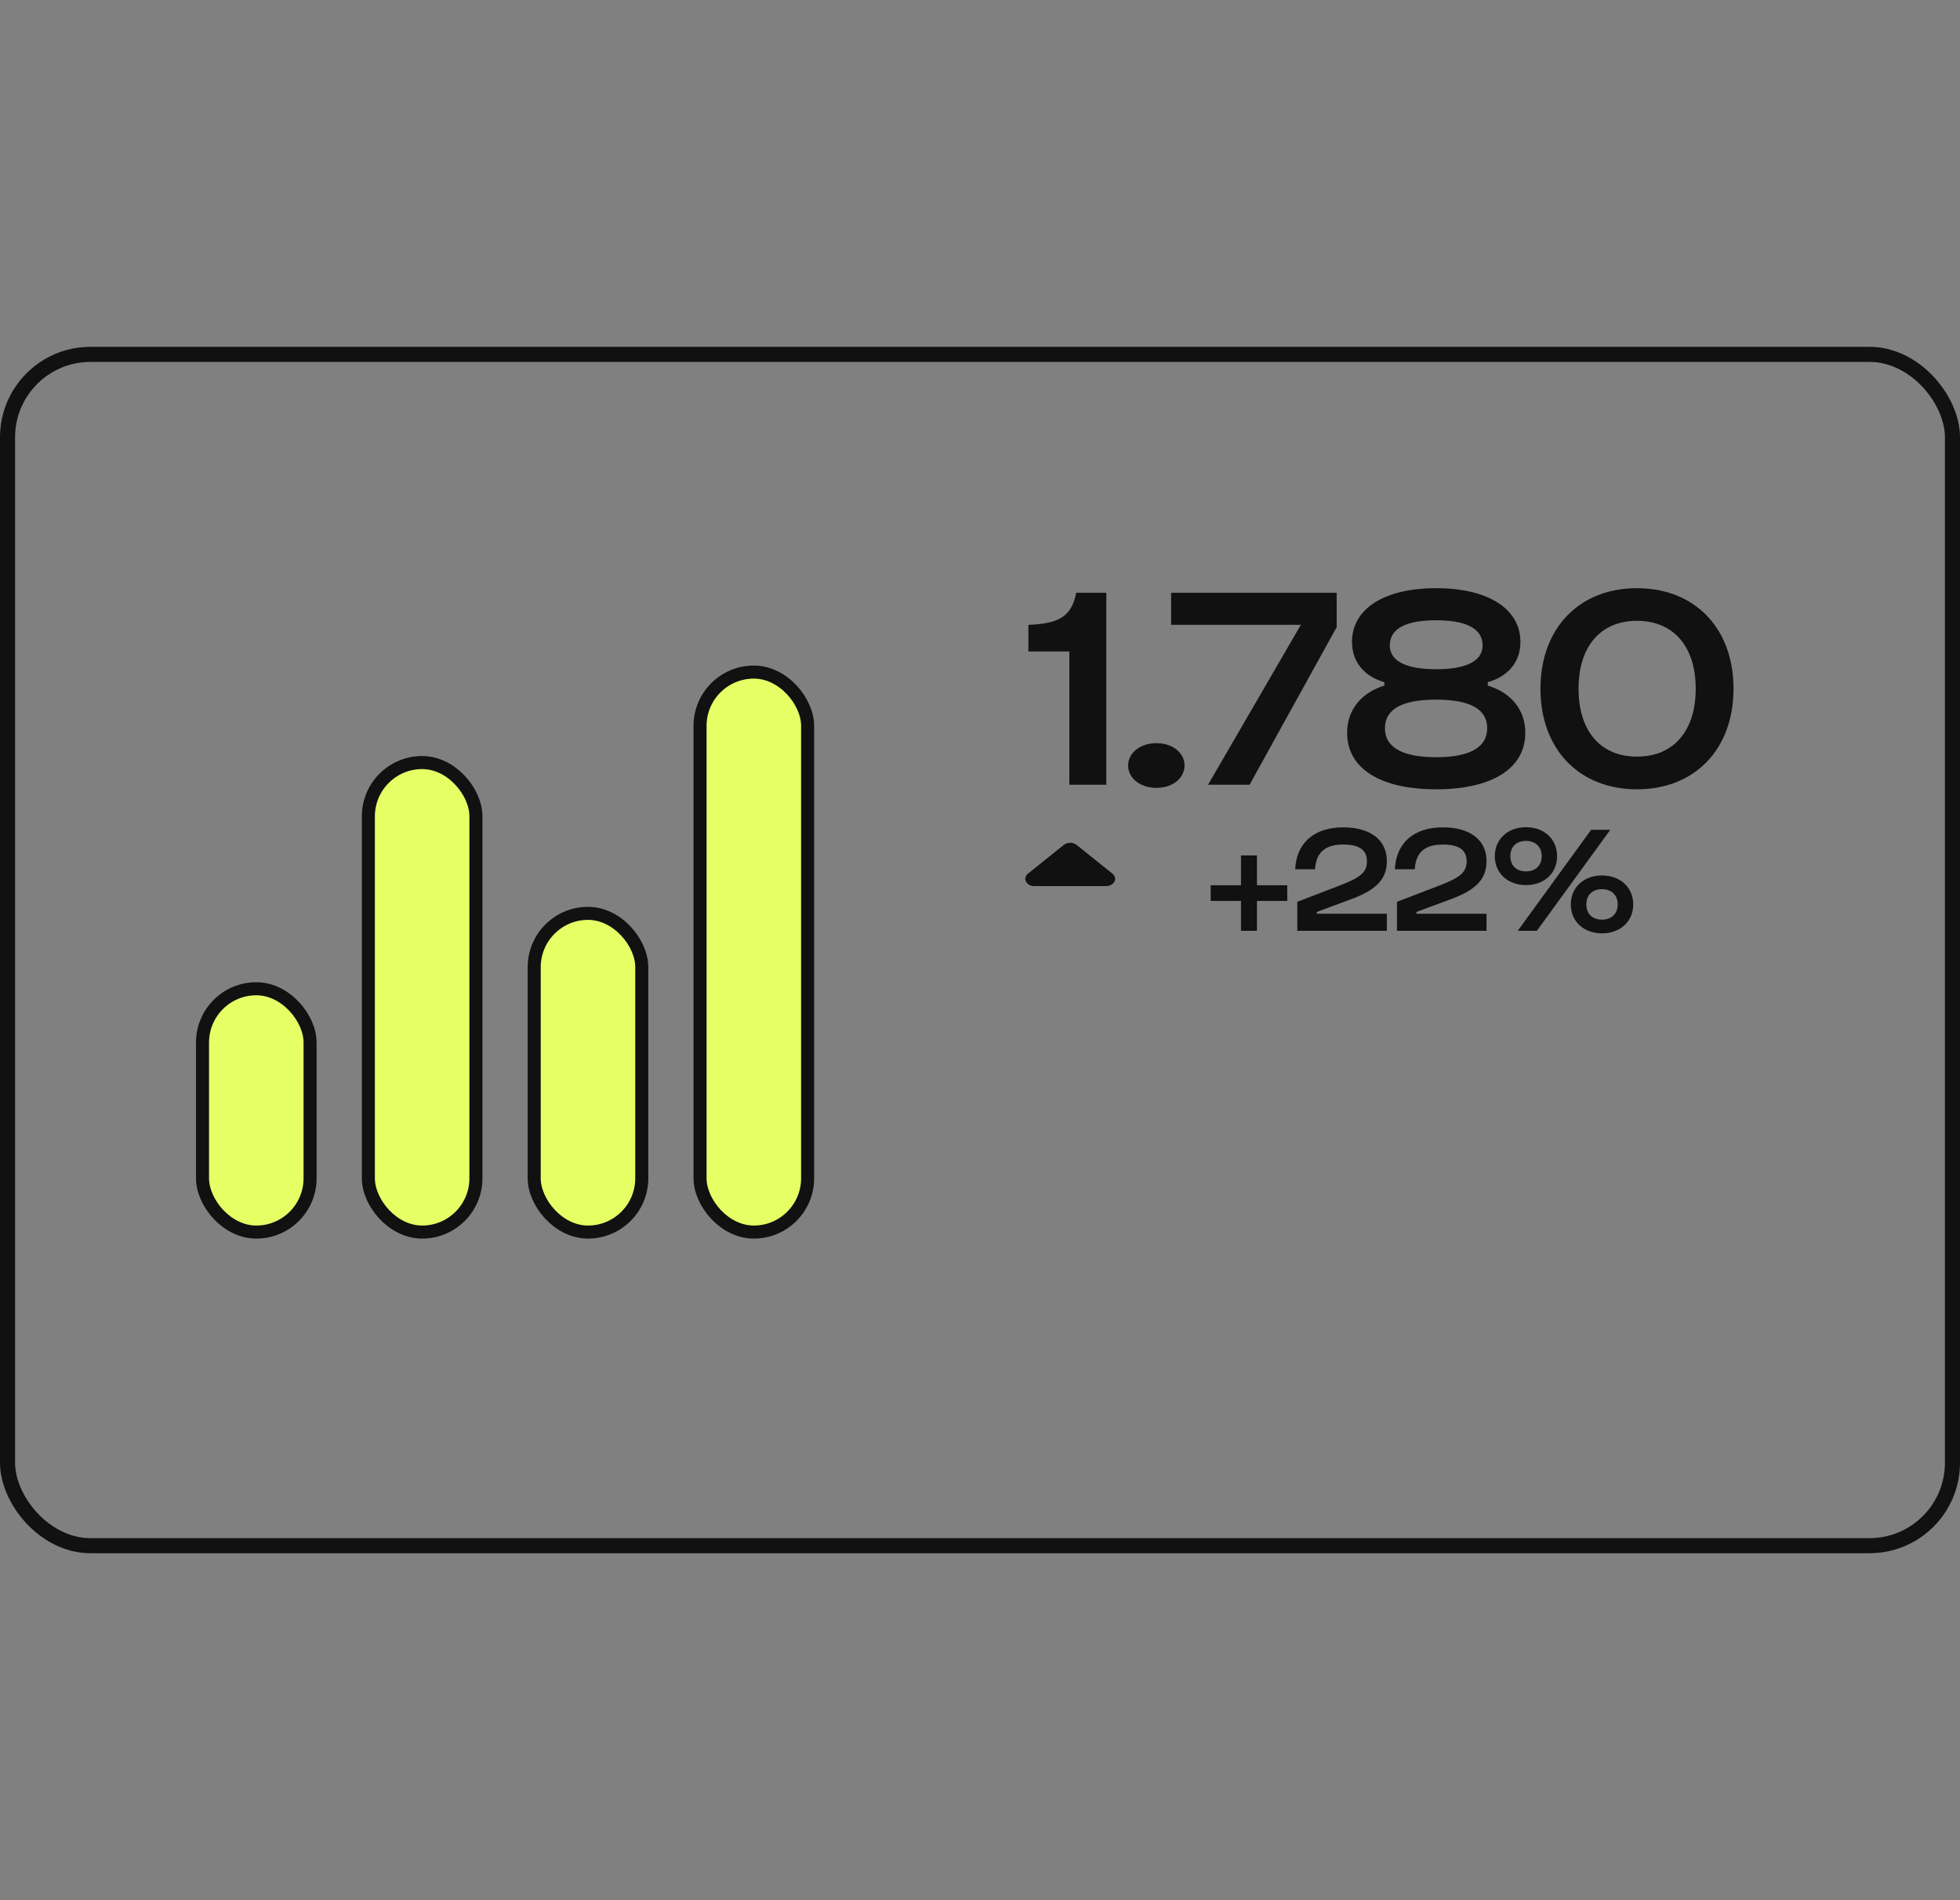
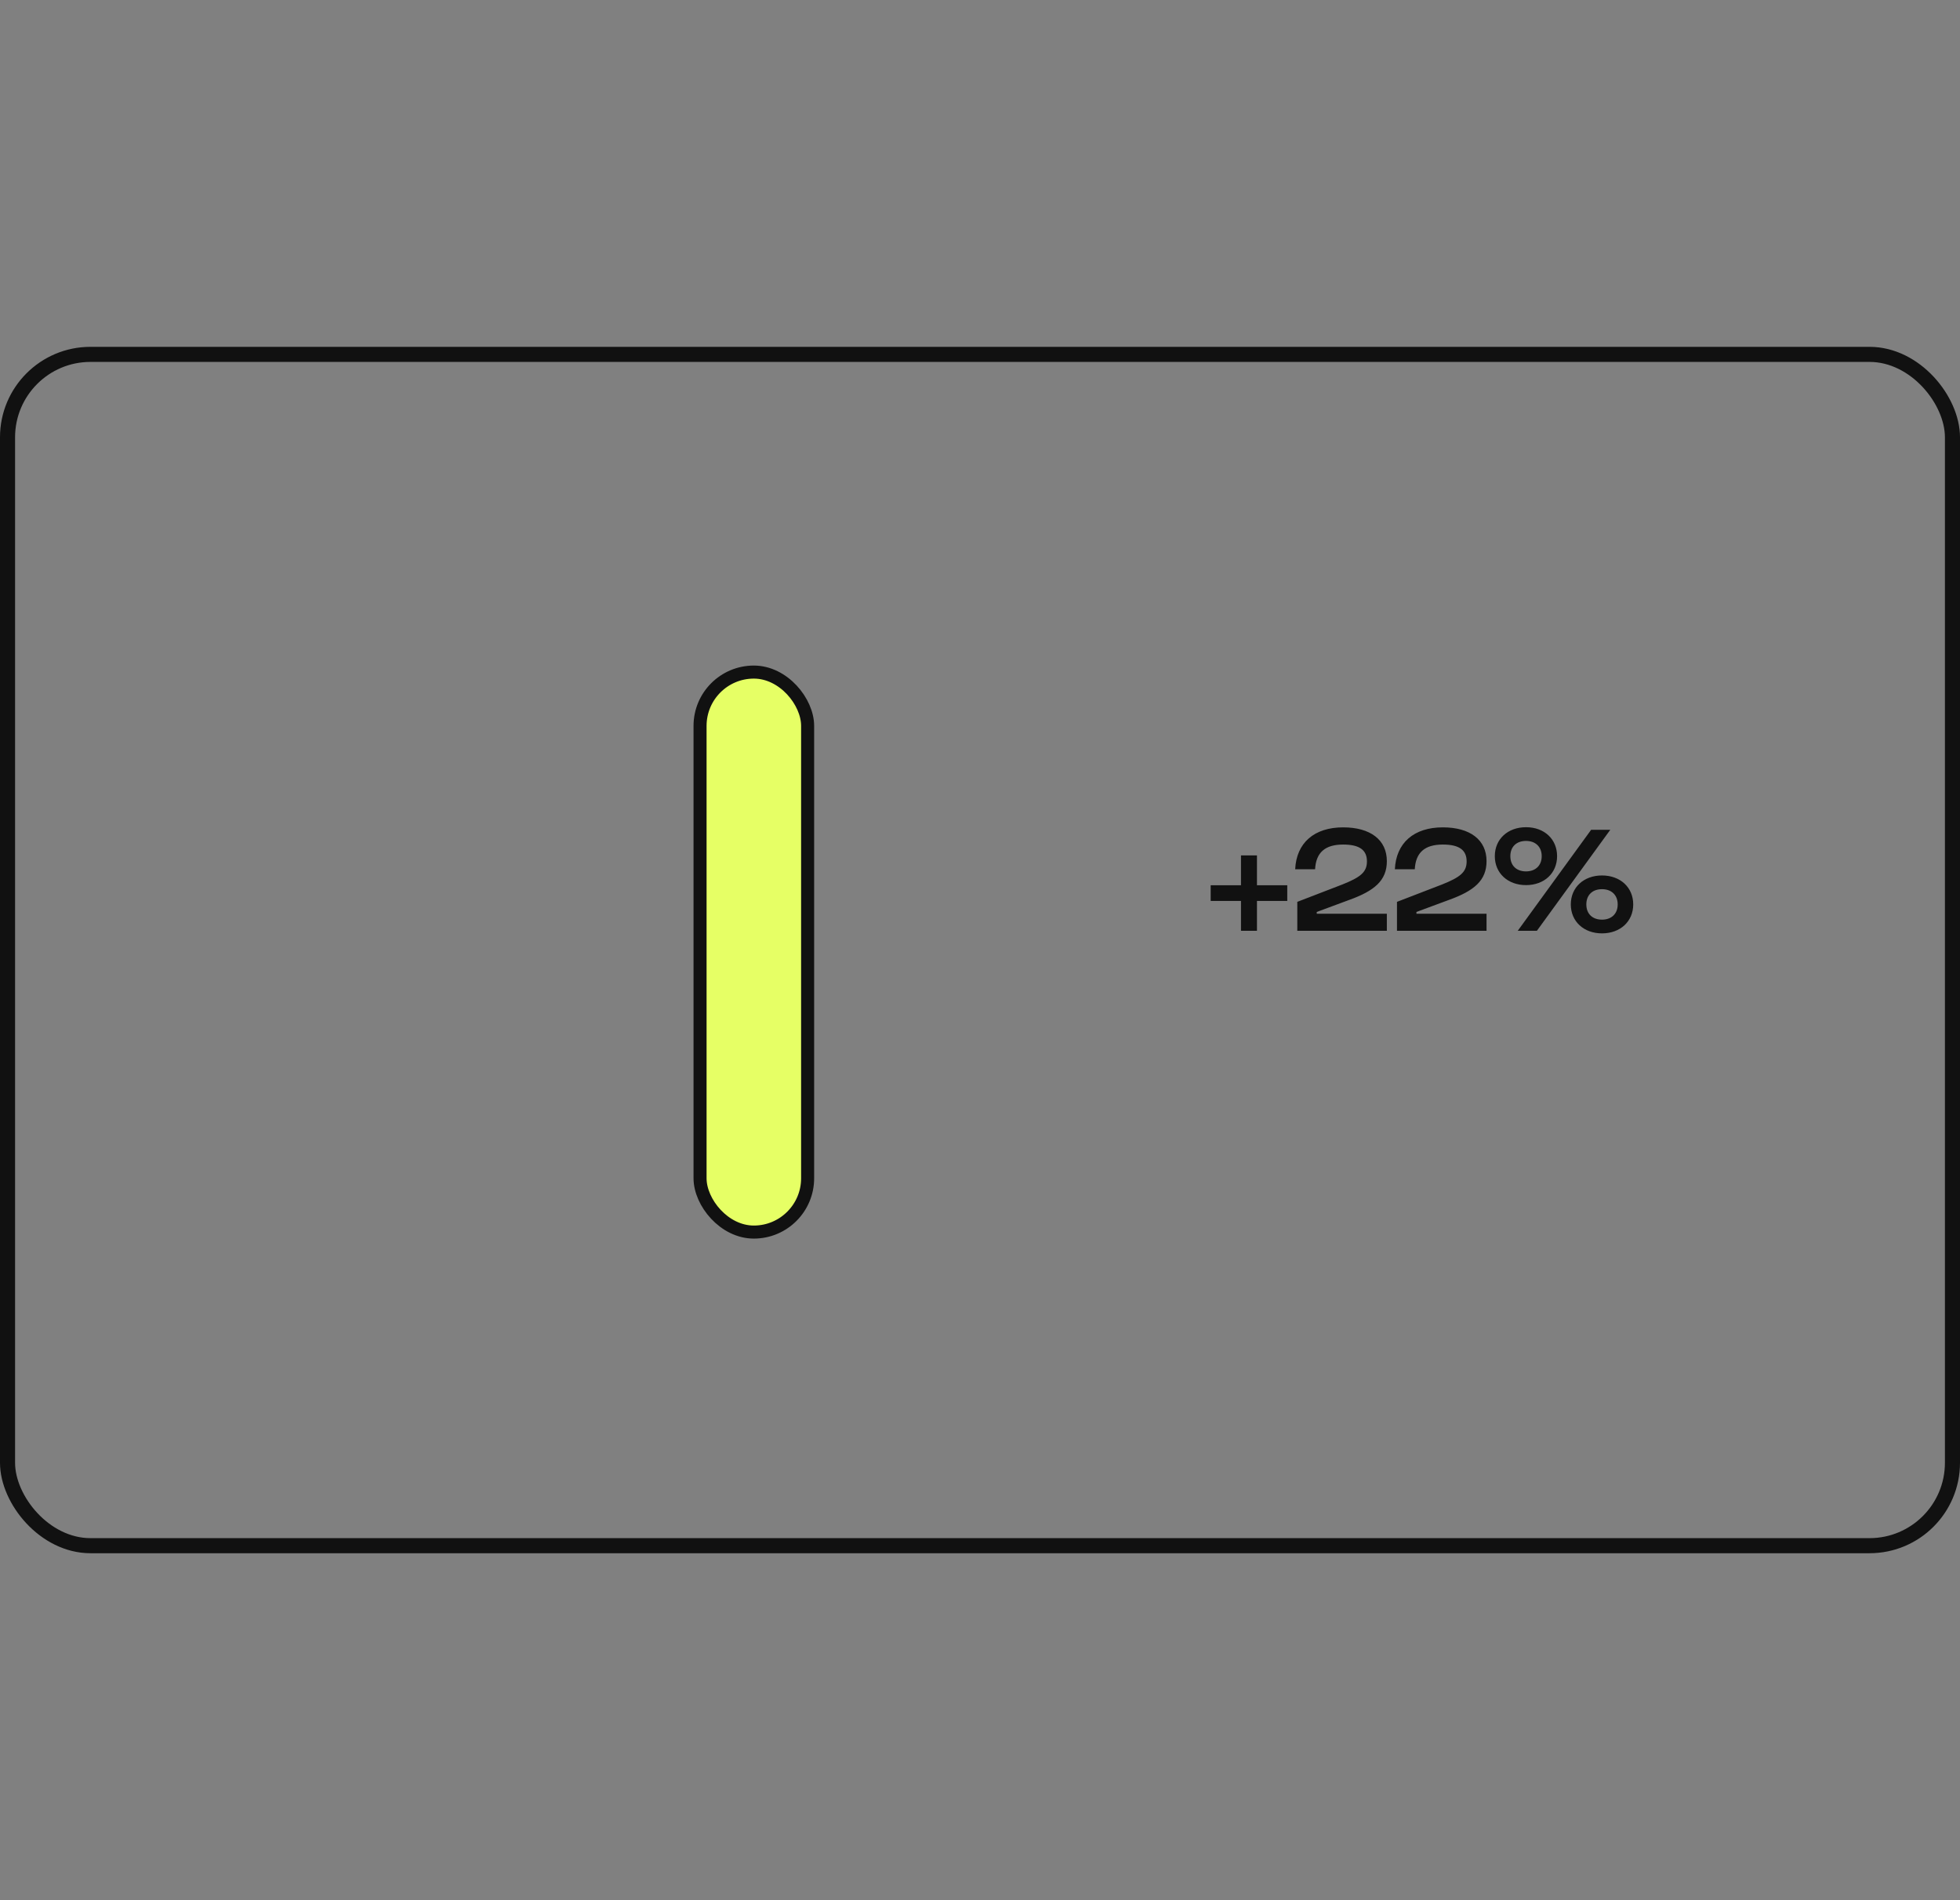
<svg xmlns="http://www.w3.org/2000/svg" width="130" height="126" viewBox="0 0 130 126" fill="none">
  <rect x="0" y="0" width="130" height="126" fill="#808080" stroke="none" />
  <rect x="0.5" y="23.5" width="129" height="79" rx="5.5" stroke="#111111" />
-   <rect x="24.432" y="50.568" width="7.135" height="31.135" rx="3.568" fill="#E6FF65" stroke="#111111" stroke-width="0.865" />
-   <rect x="13.432" y="65.568" width="7.135" height="16.135" rx="3.568" fill="#E6FF65" stroke="#111111" stroke-width="0.865" />
-   <rect x="35.432" y="60.568" width="7.135" height="21.135" rx="3.568" fill="#E6FF65" stroke="#111111" stroke-width="0.865" />
  <rect x="46.432" y="44.568" width="7.135" height="37.135" rx="3.568" fill="#E6FF65" stroke="#111111" stroke-width="0.865" />
-   <path d="M70.927 43.203H68.21V41.435C70.319 41.359 71.079 40.828 71.383 39.307H73.378V52.038H70.927V43.203ZM74.824 50.764C74.824 49.947 75.603 49.282 76.705 49.282C77.807 49.282 78.567 49.947 78.567 50.764C78.567 51.581 77.807 52.246 76.705 52.246C75.603 52.246 74.824 51.581 74.824 50.764ZM86.282 41.435H77.675V39.307H88.657V41.587L82.882 52.038H80.126L86.282 41.435ZM89.35 48.599C89.35 47.022 90.338 45.919 91.82 45.464V45.236C90.528 44.874 89.673 43.925 89.673 42.575C89.673 40.371 91.801 39.004 95.259 39.004C98.698 39.004 100.845 40.371 100.845 42.575C100.845 43.925 99.99 44.874 98.679 45.236V45.464C100.18 45.919 101.168 47.022 101.168 48.599C101.168 50.955 98.964 52.342 95.259 52.342C91.535 52.342 89.35 50.955 89.35 48.599ZM92.181 42.803C92.181 43.867 93.321 44.38 95.259 44.38C97.178 44.38 98.337 43.867 98.337 42.803C98.337 41.645 97.178 41.132 95.259 41.132C93.321 41.132 92.181 41.645 92.181 42.803ZM91.858 48.294C91.858 49.568 93.036 50.214 95.259 50.214C97.463 50.214 98.641 49.568 98.641 48.294C98.641 47.002 97.463 46.395 95.259 46.395C93.036 46.395 91.858 47.002 91.858 48.294ZM102.173 45.672C102.173 41.663 104.738 39.004 108.576 39.004C112.414 39.004 114.979 41.663 114.979 45.672C114.979 49.681 112.414 52.342 108.576 52.342C104.738 52.342 102.173 49.681 102.173 45.672ZM104.7 45.672C104.7 48.484 106.163 50.175 108.576 50.175C110.989 50.175 112.471 48.484 112.471 45.672C112.471 42.861 110.989 41.169 108.576 41.169C106.163 41.169 104.7 42.861 104.7 45.672Z" fill="#111111" />
  <path d="M82.31 59.745H80.3V58.705H82.31V56.725H83.37V58.705H85.38V59.745H83.37V61.725H82.31V59.745ZM87.225 57.645H85.905C85.985 55.895 87.165 54.865 89.085 54.865C90.895 54.865 91.985 55.695 91.985 57.105C91.985 58.395 91.155 59.075 89.495 59.675L87.335 60.475V60.595H91.985V61.725H86.045V59.805L89.055 58.645C90.195 58.185 90.665 57.855 90.665 57.125C90.665 56.385 90.195 56.005 89.085 56.005C87.885 56.005 87.285 56.535 87.225 57.645ZM93.837 57.645H92.517C92.597 55.895 93.777 54.865 95.697 54.865C97.507 54.865 98.597 55.695 98.597 57.105C98.597 58.395 97.767 59.075 96.107 59.675L93.947 60.475V60.595H98.597V61.725H92.657V59.805L95.667 58.645C96.807 58.185 97.277 57.855 97.277 57.125C97.277 56.385 96.807 56.005 95.697 56.005C94.497 56.005 93.897 56.535 93.837 57.645ZM99.146 56.775C99.146 55.645 100.006 54.855 101.216 54.855C102.426 54.855 103.276 55.645 103.276 56.775C103.276 57.905 102.426 58.695 101.216 58.695C100.006 58.695 99.146 57.905 99.146 56.775ZM101.936 61.725H100.666L105.536 55.025H106.806L101.936 61.725ZM100.176 56.775C100.176 57.405 100.586 57.785 101.216 57.785C101.836 57.785 102.256 57.405 102.256 56.775C102.256 56.145 101.836 55.765 101.216 55.765C100.586 55.765 100.176 56.145 100.176 56.775ZM104.186 59.975C104.186 58.845 105.046 58.055 106.256 58.055C107.466 58.055 108.326 58.845 108.326 59.975C108.326 61.105 107.466 61.895 106.256 61.895C105.046 61.895 104.186 61.105 104.186 59.975ZM105.216 59.975C105.216 60.605 105.626 60.985 106.256 60.985C106.876 60.985 107.296 60.605 107.296 59.975C107.296 59.345 106.876 58.965 106.256 58.965C105.626 58.965 105.216 59.345 105.216 59.975Z" fill="#111111" />
-   <path d="M68.603 58.542C68.406 58.542 68.285 58.447 68.241 58.362C68.203 58.288 68.205 58.196 68.314 58.108L70.694 56.202C70.849 56.078 71.116 56.077 71.272 56.202L73.651 58.108C73.76 58.195 73.763 58.287 73.725 58.361C73.686 58.436 73.589 58.518 73.433 58.537L73.362 58.541L68.603 58.542Z" fill="#111111" stroke="#111111" stroke-width="0.438" />
</svg>